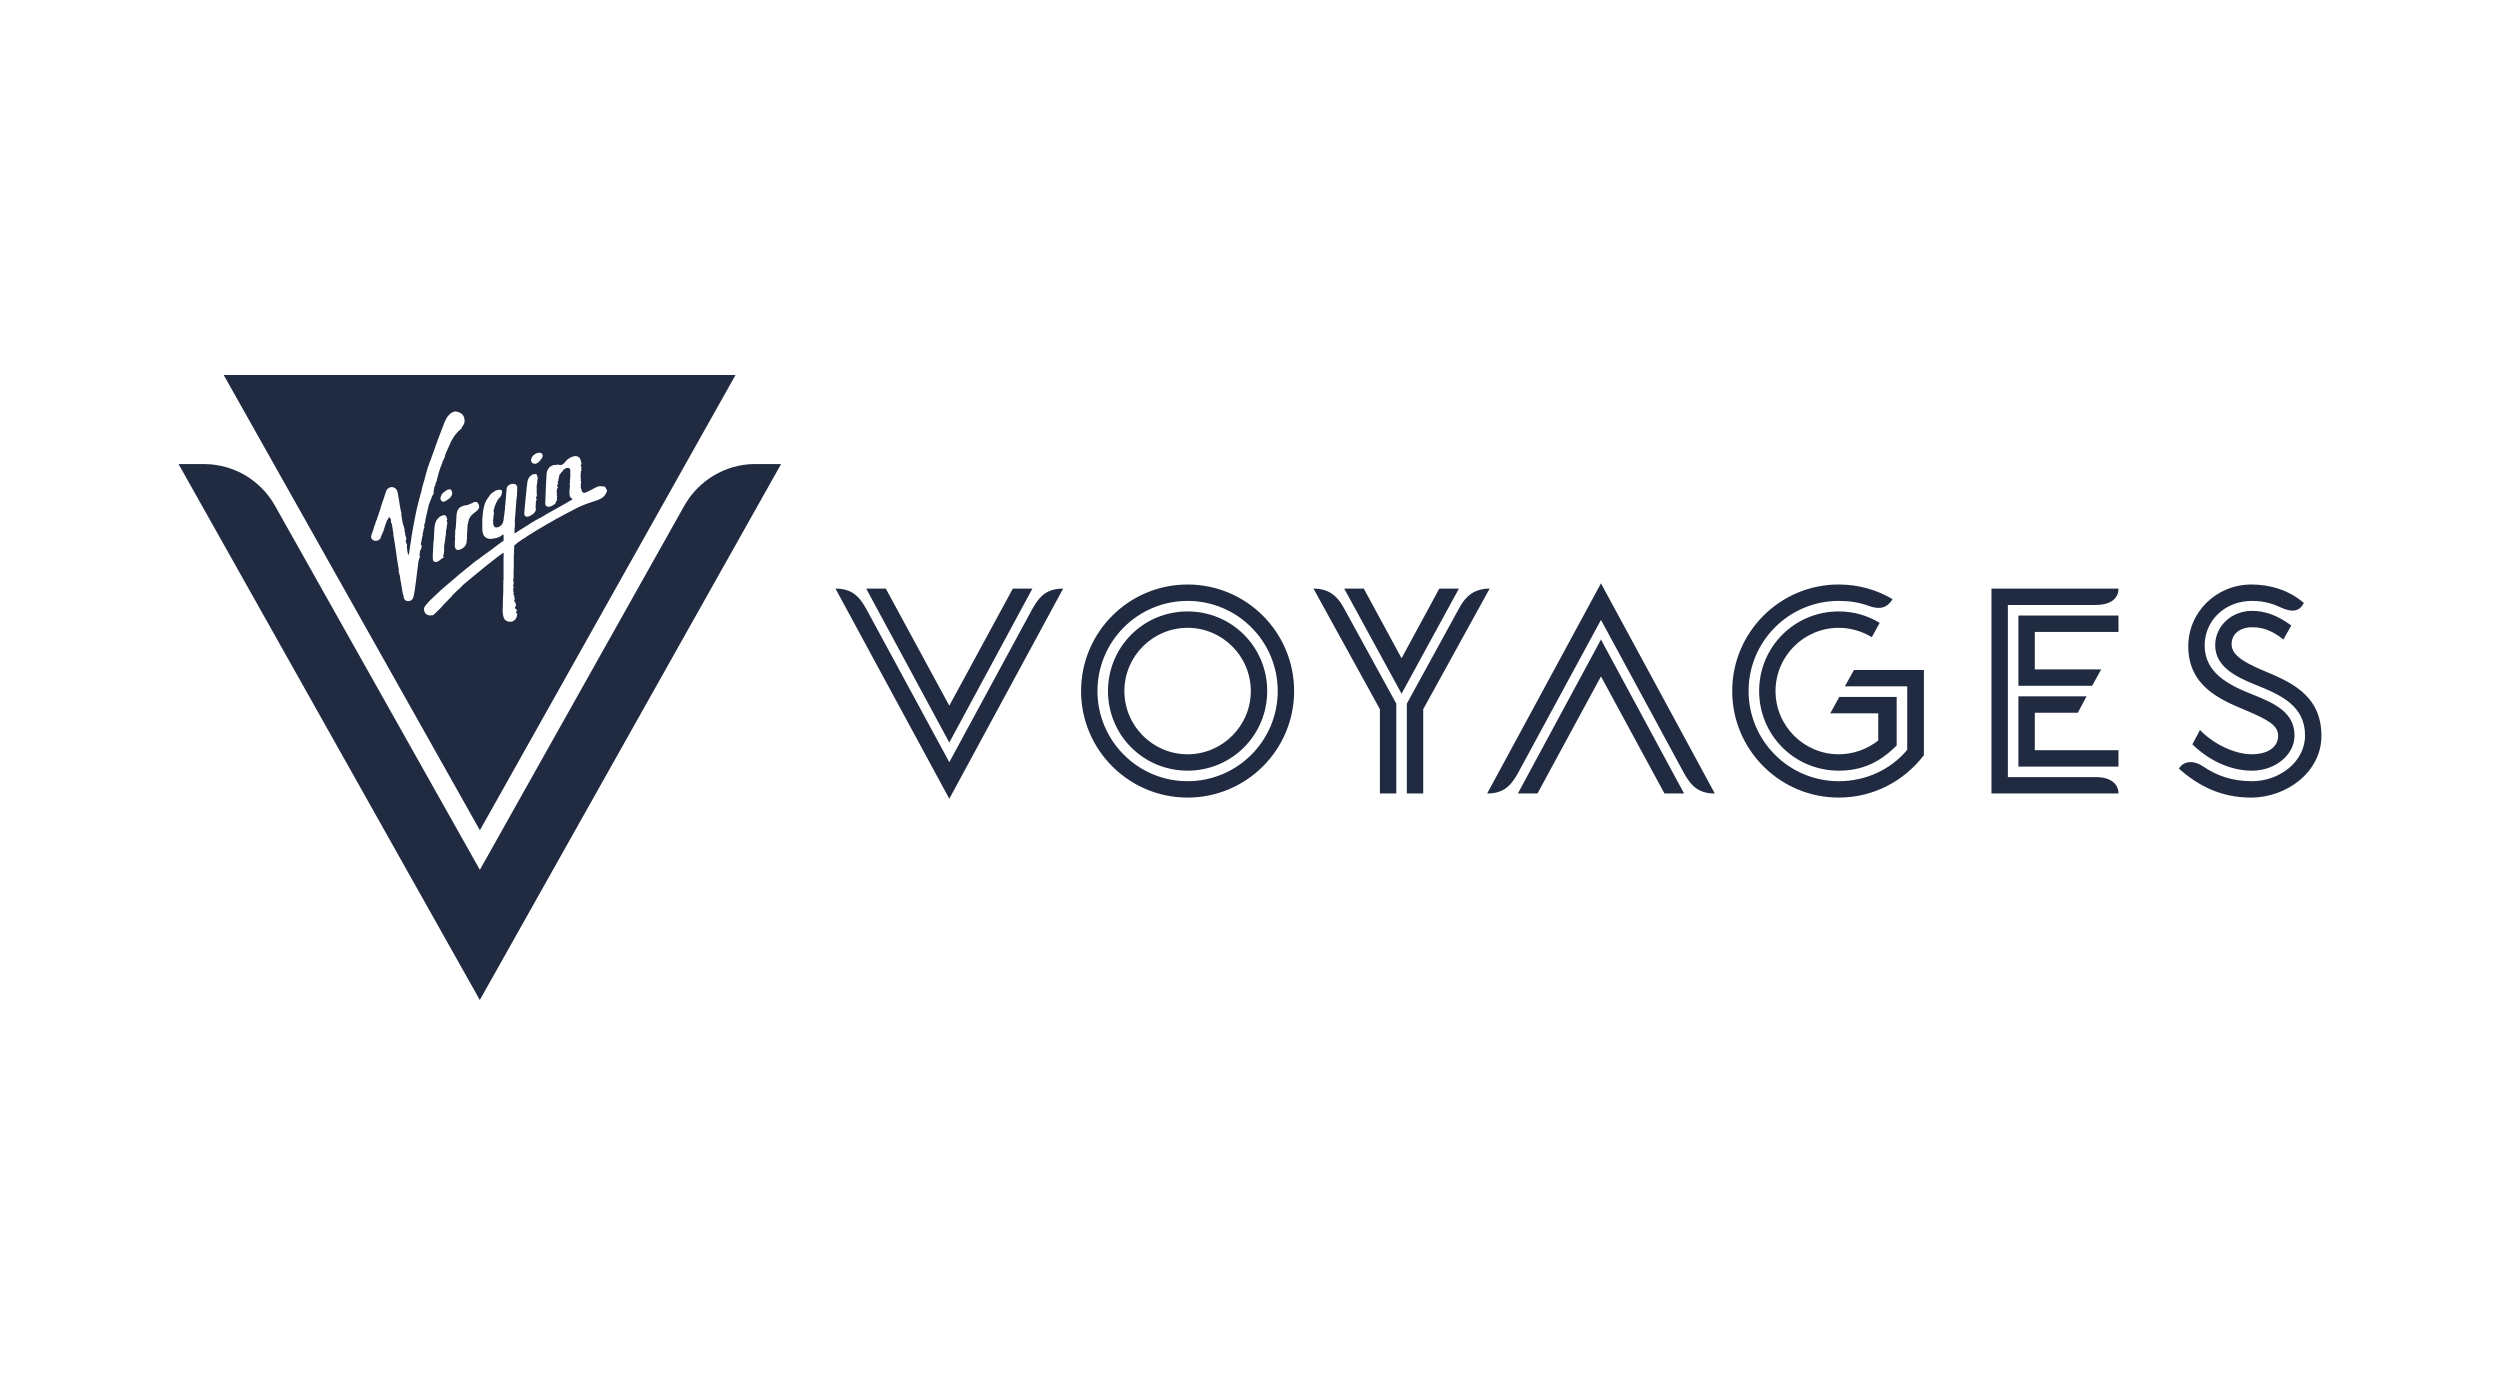
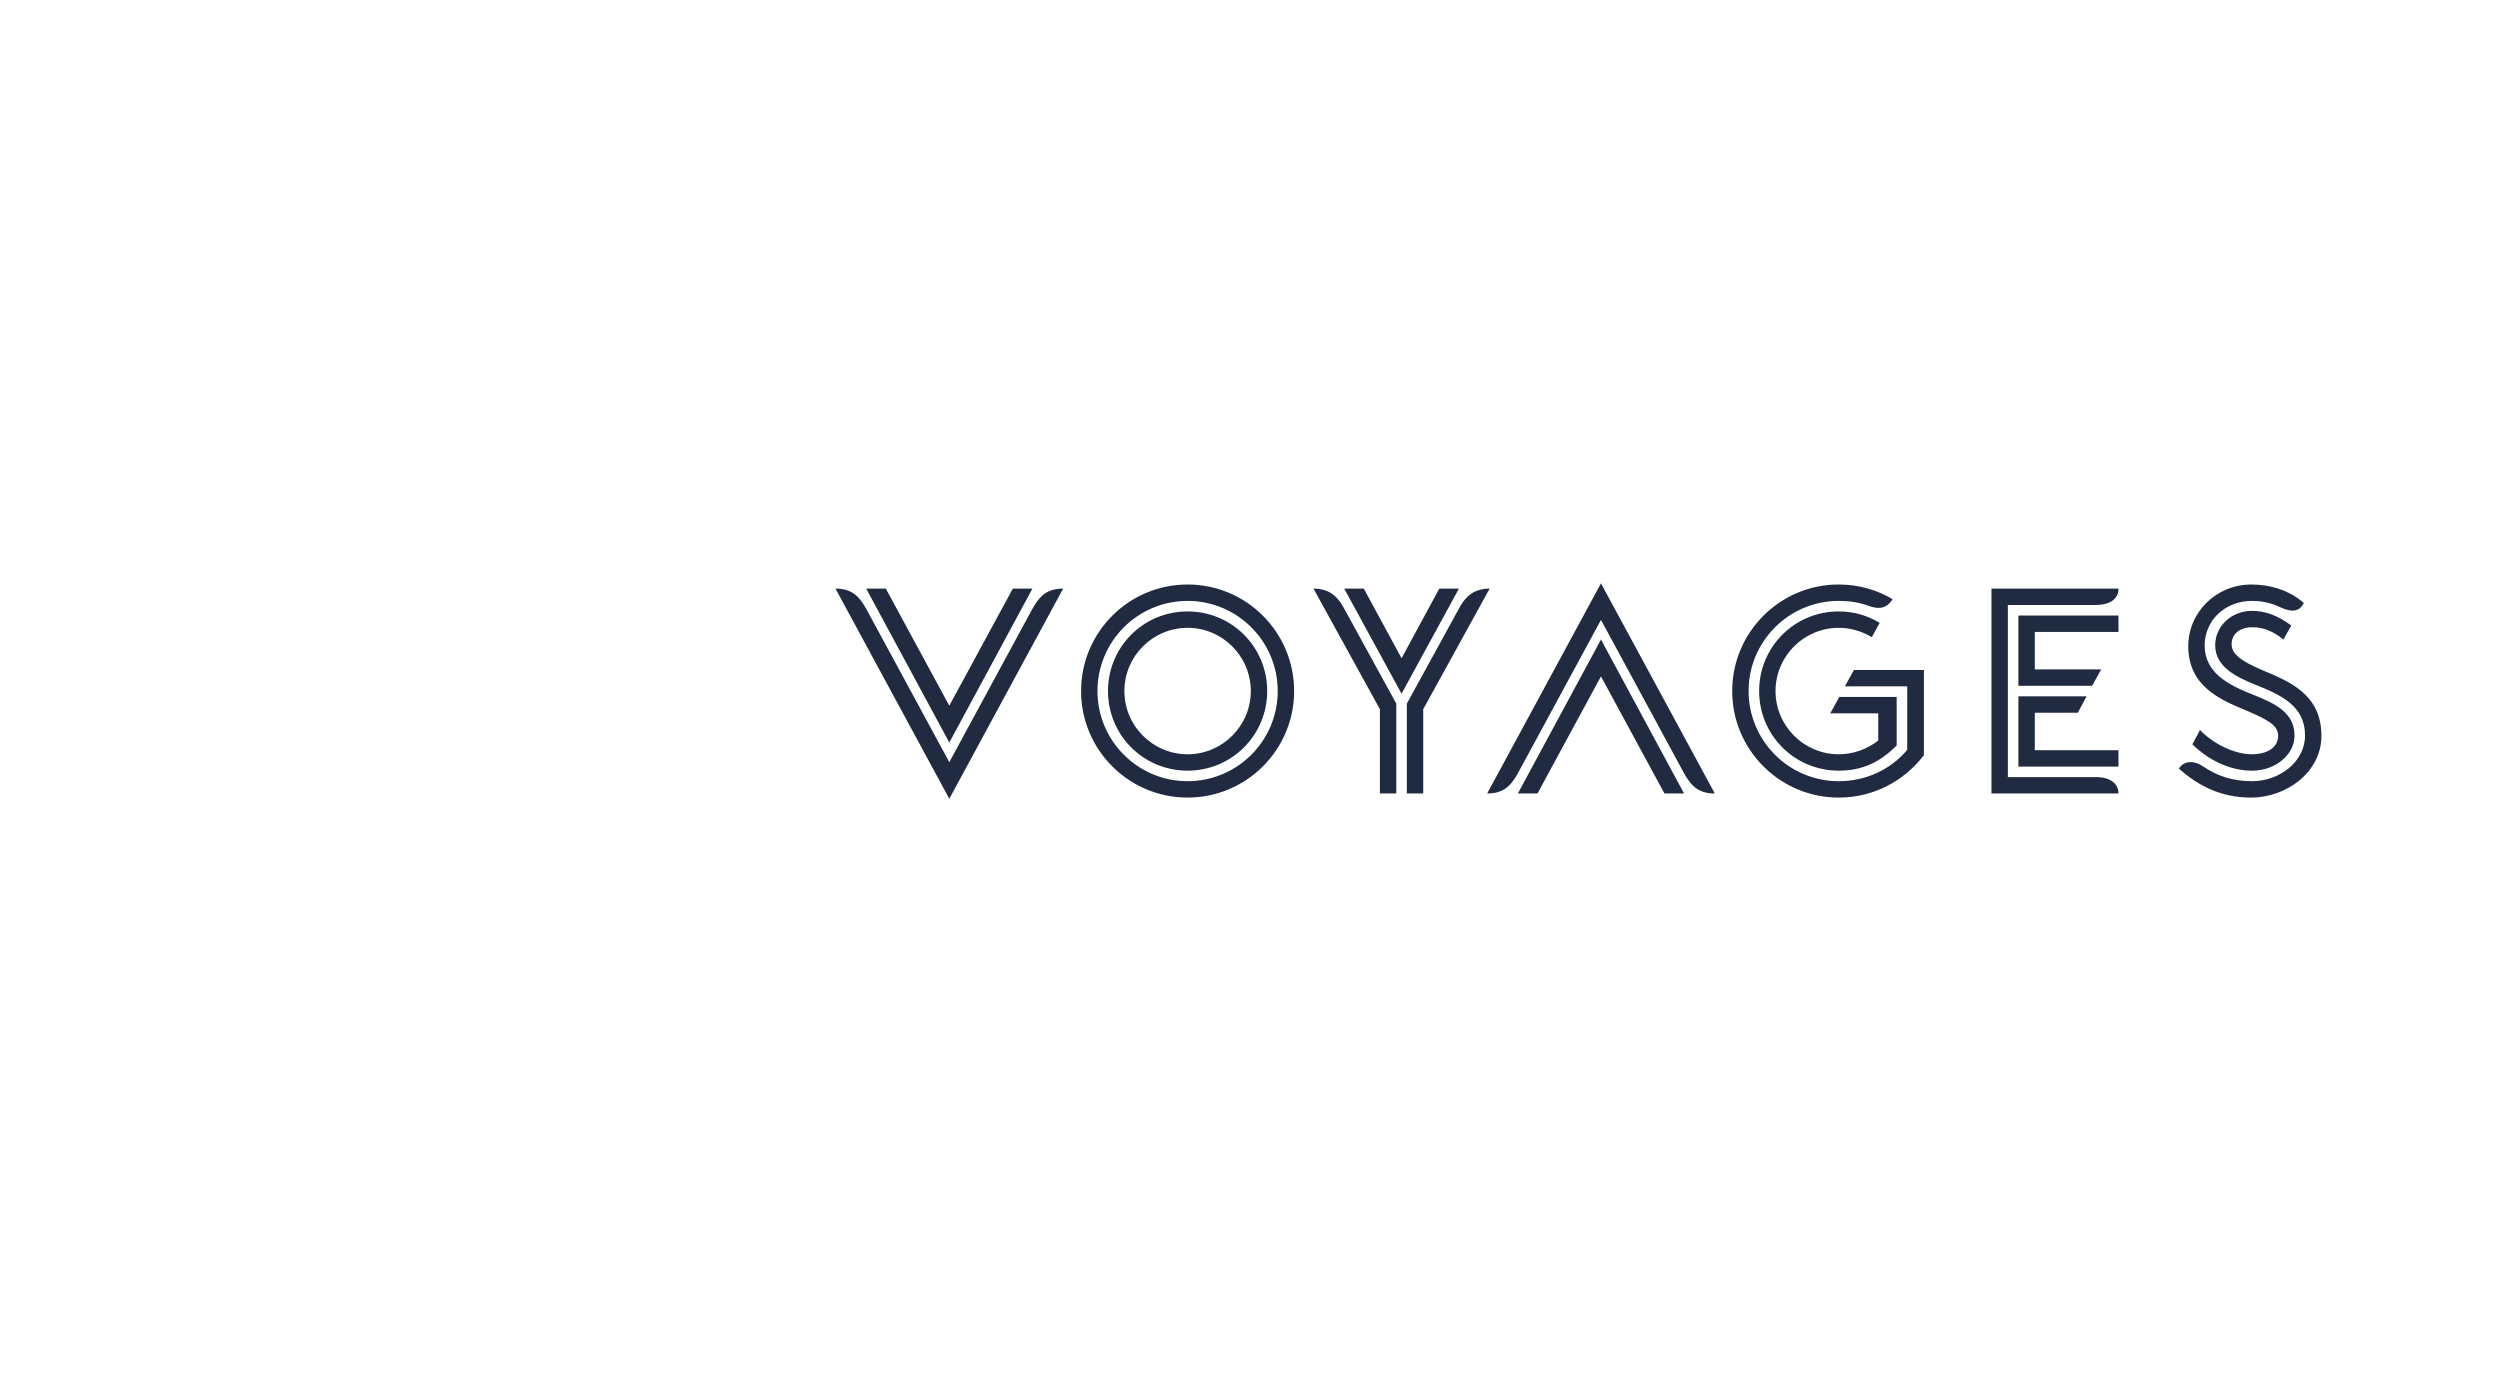
<svg xmlns="http://www.w3.org/2000/svg" width="400" height="220" viewBox="0 0 400 220" fill="none">
  <path fill-rule="evenodd" clip-rule="evenodd" d="M138.592 94.177H141.73L151.889 112.91L162.051 94.177H165.186L151.889 118.81L138.592 94.177ZM133.675 94.177C136.203 94.177 137.423 95.3 138.592 97.408L151.889 121.949L165.186 97.408C166.358 95.3 167.575 94.177 170.103 94.177L151.889 127.803L133.675 94.177ZM200.129 110.567C200.129 104.992 195.587 100.451 190.014 100.451C184.443 100.451 179.901 104.992 179.901 110.567C179.901 116.141 184.443 120.685 190.014 120.685C195.587 120.685 200.129 116.141 200.129 110.567ZM177.278 110.567C177.278 103.495 182.944 97.828 190.014 97.828C197.084 97.828 202.752 103.495 202.752 110.567C202.752 117.638 197.084 123.305 190.014 123.305C182.944 123.305 177.278 117.638 177.278 110.567ZM204.436 110.567C204.436 102.608 197.973 96.144 190.014 96.144C182.054 96.144 175.594 102.608 175.594 110.567C175.594 118.528 182.054 124.992 190.014 124.992C197.973 124.992 204.436 118.528 204.436 110.567ZM172.971 110.567C172.971 101.154 180.606 93.52 190.014 93.52C199.424 93.52 207.059 101.154 207.059 110.567C207.059 119.979 199.424 127.613 190.014 127.613C180.606 127.613 172.971 119.979 172.971 110.567ZM238.344 94.177L227.715 113.472V126.959H225.093V112.582L233.565 97.126C234.552 95.346 235.908 94.177 238.344 94.177ZM210.155 94.177C212.591 94.177 213.949 95.346 214.931 97.126L223.406 112.582V126.959H220.784V113.472L210.155 94.177ZM256.155 102.326L269.454 126.959H266.314L256.155 108.226L245.996 126.959H242.858L256.155 102.326ZM256.155 93.333L274.371 126.959C271.841 126.959 270.623 125.836 269.454 123.728L256.155 99.187L242.858 123.728C241.686 125.836 240.471 126.959 237.944 126.959L256.155 93.333ZM218.21 94.177L224.249 105.323L230.289 94.177H233.427L224.249 110.99L215.072 94.177H218.21ZM284.084 110.567C284.084 116.141 288.624 120.685 294.197 120.685C296.584 120.685 298.786 119.841 300.519 118.482V114.128H292.839L294.292 111.505H303.467V119.279C300.799 121.946 297.989 123.305 294.197 123.305C287.127 123.305 281.462 117.638 281.462 110.567C281.462 103.495 287.127 97.828 294.197 97.828C296.633 97.828 298.786 98.485 300.752 99.656L299.489 101.949C297.943 101.015 296.118 100.451 294.197 100.451C288.624 100.451 284.084 104.992 284.084 110.567ZM307.823 107.195V120.823C304.687 124.944 299.768 127.613 294.197 127.613C284.787 127.613 277.153 119.979 277.153 110.567C277.153 101.154 284.787 93.52 294.197 93.52C297.335 93.52 300.286 94.362 302.813 95.864C302.016 97.174 300.893 97.641 298.973 96.939C297.474 96.377 295.93 96.144 294.197 96.144C286.238 96.144 279.775 102.608 279.775 110.567C279.775 118.528 286.238 124.992 294.197 124.992C298.504 124.992 302.485 123.164 305.154 119.979V109.818H295.179L296.633 107.195H307.823ZM325.567 120.028H338.956V122.651H322.945V111.41H333.855L332.45 114.033H325.567V120.028ZM322.945 98.485H338.956V101.105H325.567V107.1H336.195L334.742 109.726H322.945V98.485ZM318.635 94.177H338.956C338.956 95.954 337.413 96.797 335.352 96.797H321.258V124.336H335.352C337.928 124.336 338.956 125.603 338.956 126.959H318.635V94.177ZM350.123 103.403C350.123 97.923 354.619 93.52 360.239 93.52C363.189 93.52 366.23 94.41 368.619 96.472C367.916 97.828 366.794 98.061 364.874 97.172C363.797 96.656 362.343 96.144 360.331 96.144C355.886 96.144 352.746 99.374 352.746 103.262C352.746 107.664 356.54 109.585 360.426 111.128C364.125 112.582 367.122 114.079 367.122 117.685C367.122 120.823 363.984 123.308 360.331 123.308C356.586 123.308 353.169 121.433 350.779 119.092L352 116.795C353.825 118.764 357.288 120.682 360.285 120.682C362.812 120.682 364.499 119.559 364.499 117.733C364.499 116.049 362.907 115.156 359.113 113.564C355.227 111.926 350.123 109.772 350.123 103.403ZM371.428 117.733C371.428 123.492 365.904 127.615 360.146 127.615C355.322 127.615 351.669 125.692 348.626 122.979C349.375 121.713 351.013 121.621 352.464 122.605C354.668 124.103 357.101 124.992 360.331 124.992C364.733 124.992 368.806 121.854 368.806 117.685C368.806 112.956 365.012 111.223 360.941 109.585C357.524 108.226 354.432 106.587 354.432 103.215C354.432 100.264 356.96 97.736 360.331 97.736C362.438 97.736 364.451 98.485 366.606 100.077L365.34 102.326C363.469 100.779 361.831 100.359 360.331 100.359C358.46 100.359 357.055 101.387 357.055 103.074C357.055 104.574 358.46 105.744 362.018 107.244C366.23 109.021 371.428 111.036 371.428 117.733Z" fill="#202B41" />
-   <path fill-rule="evenodd" clip-rule="evenodd" d="M117.684 60H35.793L76.783 132.841L117.684 60ZM86.045 72.467C86.196 72.433 86.34 72.426 86.489 72.477C86.518 72.488 86.553 72.493 86.588 72.497C86.608 72.499 86.628 72.501 86.647 72.505C86.763 72.621 86.806 72.769 86.837 72.928V72.967C86.808 73.023 86.787 73.082 86.766 73.142C86.728 73.251 86.689 73.361 86.601 73.449C86.519 73.536 86.437 73.628 86.376 73.731C86.302 73.853 86.196 73.925 86.086 74C86.058 74.019 86.029 74.039 86.001 74.059L85.945 74.092C85.743 74.246 85.527 74.213 85.312 74.151C85.245 74.133 85.181 74.105 85.132 74.059C85.079 74.013 85.048 73.949 85.022 73.89C84.953 73.738 84.945 73.59 84.996 73.428C85.058 73.226 85.15 73.041 85.309 72.892C85.519 72.685 85.755 72.528 86.045 72.467ZM71.12 80.249C71 80.31 70.884 80.272 70.784 80.238C70.564 80.159 70.479 79.969 70.466 79.682C70.47 79.669 70.473 79.655 70.477 79.639C70.494 79.567 70.518 79.467 70.564 79.377C70.582 79.339 70.596 79.298 70.609 79.258C70.638 79.173 70.667 79.087 70.738 79.023C70.77 78.995 70.798 78.963 70.826 78.93C70.862 78.889 70.898 78.848 70.941 78.815C71.102 78.679 71.269 78.549 71.441 78.436C71.579 78.344 71.741 78.295 71.918 78.292C71.966 78.292 72.017 78.297 72.069 78.31C72.143 78.333 72.197 78.372 72.22 78.459C72.23 78.502 72.25 78.546 72.271 78.589C72.283 78.614 72.295 78.639 72.305 78.664C72.394 78.89 72.361 79.097 72.246 79.308C72.212 79.368 72.17 79.421 72.129 79.475C72.09 79.526 72.05 79.577 72.017 79.633C71.994 79.673 71.954 79.701 71.913 79.73C71.896 79.742 71.879 79.754 71.864 79.767C71.633 79.954 71.392 80.128 71.12 80.249ZM85.78 79.649C85.775 79.714 85.769 79.794 85.853 79.836C85.901 79.859 85.912 79.908 85.866 79.964C85.845 79.954 85.825 79.944 85.781 79.918C85.794 79.946 85.806 79.972 85.817 79.997C85.838 80.042 85.857 80.084 85.878 80.133C85.843 80.121 85.807 80.108 85.763 80.1C85.755 80.177 85.749 80.256 85.743 80.332C85.74 80.378 85.736 80.423 85.732 80.467C85.719 80.7 85.709 80.926 85.701 81.154C85.699 81.195 85.696 81.238 85.709 81.277C85.761 81.386 85.738 81.493 85.716 81.601C85.705 81.653 85.694 81.706 85.691 81.759C85.638 81.813 85.599 81.876 85.559 81.94C85.513 82.015 85.467 82.09 85.396 82.154C85.14 82.382 84.85 82.538 84.535 82.654C84.397 82.703 84.251 82.687 84.117 82.618C83.958 82.538 83.897 82.382 83.886 82.228C83.88 82.116 83.891 82.004 83.903 81.892C83.91 81.822 83.917 81.753 83.92 81.682C83.926 81.621 83.93 81.562 83.933 81.502C83.935 81.465 83.937 81.427 83.94 81.387C83.963 81.158 83.985 80.927 84.006 80.695C84.037 80.375 84.067 80.054 84.099 79.736C84.113 79.585 84.13 79.435 84.147 79.286C84.159 79.182 84.171 79.078 84.181 78.974C84.201 78.785 84.218 78.598 84.234 78.412C84.246 78.279 84.258 78.147 84.271 78.015C84.281 77.928 84.293 77.843 84.305 77.758C84.312 77.71 84.318 77.662 84.325 77.613C84.334 77.545 84.341 77.477 84.348 77.409C84.361 77.283 84.374 77.157 84.399 77.033C84.476 76.69 84.615 76.374 84.894 76.133C85.035 76.01 85.181 75.897 85.363 75.872C85.478 75.856 85.599 75.844 85.709 75.856C85.86 75.872 85.932 75.951 85.927 76.097C85.927 76.175 85.96 76.233 85.992 76.291C85.997 76.3 86.002 76.309 86.007 76.318C86.061 76.412 86.047 76.496 86.032 76.585C86.029 76.601 86.027 76.617 86.025 76.633C86.019 76.669 86.01 76.705 86.001 76.741C85.981 76.819 85.962 76.898 85.976 76.985C85.989 77.069 85.973 77.169 85.945 77.251C85.917 77.31 85.917 77.354 85.935 77.413C85.941 77.449 85.925 77.489 85.91 77.528C85.901 77.549 85.893 77.57 85.889 77.59C85.876 77.633 85.866 77.674 85.86 77.721C85.86 77.826 85.866 77.933 85.871 78.036C85.871 78.065 85.875 78.093 85.879 78.122C85.888 78.189 85.896 78.255 85.866 78.326C85.853 78.365 85.859 78.41 85.866 78.455C85.87 78.481 85.873 78.506 85.873 78.531C85.874 78.566 85.873 78.6 85.871 78.635C85.869 78.694 85.866 78.753 85.876 78.813C85.883 78.851 85.883 78.879 85.873 78.913C85.86 78.941 85.853 78.985 85.871 79.008C85.906 79.068 85.899 79.13 85.893 79.193C85.887 79.245 85.882 79.297 85.899 79.349L85.86 79.4C85.802 79.474 85.789 79.556 85.781 79.641L85.78 79.649ZM71.359 82.559C71.459 82.669 71.502 82.808 71.492 82.951C71.485 83.01 71.514 83.046 71.546 83.085C71.562 83.106 71.579 83.128 71.592 83.154C71.474 83.203 71.454 83.228 71.482 83.344C71.493 83.405 71.52 83.466 71.549 83.531C71.559 83.553 71.569 83.576 71.579 83.6C71.578 83.602 71.577 83.605 71.576 83.607C71.553 83.654 71.527 83.709 71.564 83.782C71.574 83.818 71.556 83.874 71.538 83.913C71.497 83.995 71.479 84.067 71.487 84.156C71.491 84.216 71.482 84.278 71.473 84.34C71.469 84.362 71.466 84.383 71.464 84.405C71.459 84.438 71.455 84.472 71.451 84.506C71.442 84.596 71.432 84.688 71.397 84.769C71.352 84.887 71.355 84.997 71.358 85.117C71.358 85.132 71.358 85.148 71.359 85.164C71.364 85.318 71.356 85.472 71.338 85.626C71.329 85.688 71.309 85.75 71.289 85.812C71.275 85.854 71.261 85.896 71.251 85.938C71.241 86.008 71.241 86.079 71.241 86.149C71.236 86.176 71.236 86.205 71.235 86.235C71.234 86.276 71.233 86.318 71.223 86.356C71.188 86.48 71.173 86.607 71.158 86.732C71.154 86.765 71.15 86.798 71.146 86.831C71.124 87.011 71.095 87.189 71.066 87.37L71.061 87.397C71.061 87.407 71.06 87.417 71.059 87.426C71.057 87.441 71.056 87.455 71.059 87.469C71.068 87.561 71.063 87.653 71.057 87.744C71.05 87.874 71.042 88.002 71.077 88.128C71.08 88.145 71.074 88.165 71.069 88.184C71.066 88.194 71.063 88.203 71.061 88.213C71.053 88.259 71.045 88.306 71.037 88.352C71.013 88.493 70.988 88.632 70.961 88.772C70.953 88.814 70.941 88.854 70.929 88.895C70.923 88.916 70.916 88.939 70.91 88.962C70.909 88.97 70.907 88.979 70.906 88.988C70.902 89.017 70.898 89.048 70.892 89.085H70.997C71.02 89.218 70.997 89.254 70.864 89.246C70.861 89.253 70.859 89.261 70.856 89.268C70.84 89.316 70.824 89.363 70.749 89.341L70.692 89.372C70.508 89.561 70.292 89.703 70.061 89.831C69.949 89.892 69.838 89.931 69.708 89.915C69.369 89.877 69.287 89.772 69.257 89.456C69.233 89.235 69.242 89.012 69.251 88.788C69.254 88.717 69.257 88.646 69.259 88.574C69.264 88.448 69.272 88.321 69.28 88.194C69.292 87.986 69.305 87.778 69.305 87.569C69.305 87.472 69.315 87.377 69.325 87.283C69.33 87.231 69.335 87.18 69.339 87.128C69.35 87.045 69.351 86.961 69.352 86.877C69.353 86.827 69.354 86.776 69.356 86.726C69.356 86.7 69.363 86.676 69.37 86.652C69.373 86.639 69.377 86.626 69.38 86.613C69.382 86.592 69.387 86.573 69.391 86.554C69.396 86.533 69.401 86.513 69.403 86.492C69.421 86.19 69.439 85.877 69.454 85.569C69.46 85.468 69.461 85.364 69.463 85.262C69.463 85.228 69.464 85.193 69.464 85.159C69.464 85.112 69.467 85.066 69.47 85.02C69.472 84.992 69.474 84.964 69.475 84.936C69.492 84.756 69.508 84.579 69.521 84.4C69.562 83.923 69.667 83.462 69.964 83.069C70.2 82.756 70.515 82.546 70.9 82.446C71.066 82.403 71.241 82.405 71.359 82.559ZM74.963 83.344C74.958 83.413 74.945 83.482 74.914 83.549C74.895 83.6 74.895 83.658 74.895 83.724C74.895 83.753 74.895 83.783 74.894 83.815C74.82 83.839 74.812 83.913 74.805 83.978C74.804 83.99 74.803 84.002 74.801 84.013C74.796 84.099 74.796 84.185 74.796 84.272C74.796 84.358 74.796 84.445 74.791 84.531C74.791 84.582 74.784 84.635 74.776 84.689C74.771 84.727 74.766 84.765 74.763 84.805C74.757 84.956 74.748 85.108 74.74 85.26C74.732 85.415 74.723 85.57 74.717 85.726C74.713 85.819 74.719 85.912 74.724 86.006C74.726 86.046 74.728 86.086 74.73 86.126L74.727 86.182C74.678 86.278 74.678 86.384 74.678 86.49C74.678 86.539 74.678 86.588 74.673 86.636C74.645 86.969 74.535 87.261 74.294 87.497C74.017 87.769 73.679 87.933 73.338 88C73.161 88.033 72.979 87.931 72.879 87.749C72.812 87.631 72.766 87.502 72.766 87.362C72.766 87.308 72.768 87.254 72.771 87.2C72.775 87.091 72.78 86.982 72.766 86.874C72.746 86.773 72.763 86.677 72.781 86.581C72.793 86.515 72.805 86.448 72.805 86.379C72.805 86.299 72.811 86.219 72.818 86.139C72.819 86.12 72.821 86.1 72.822 86.079C72.828 86.049 72.828 86.018 72.82 85.997C72.756 85.828 72.794 85.667 72.835 85.508L72.843 85.454C72.804 85.357 72.815 85.26 72.827 85.163C72.834 85.102 72.841 85.04 72.835 84.979C72.828 84.849 72.861 84.731 72.899 84.608C72.92 84.546 72.921 84.478 72.923 84.413C72.923 84.389 72.924 84.366 72.925 84.344C72.933 84.221 72.944 84.097 72.954 83.974C72.96 83.907 72.966 83.839 72.971 83.772C72.975 83.688 72.98 83.604 72.984 83.521C72.989 83.442 72.993 83.363 72.997 83.285C73.004 83.164 73.01 83.044 73.015 82.925C73.025 82.723 73.034 82.523 73.053 82.323C73.079 82.064 73.135 81.802 73.261 81.574C73.384 81.341 73.579 81.182 73.804 81.059C74.04 80.936 74.299 80.872 74.566 80.844C74.753 80.831 74.93 80.774 75.096 80.679C75.145 80.654 75.199 80.636 75.255 80.617C75.296 80.603 75.337 80.589 75.378 80.572C75.455 80.541 75.54 80.502 75.619 80.456C75.747 80.377 75.886 80.323 76.037 80.31C76.224 80.287 76.386 80.333 76.481 80.523C76.498 80.558 76.519 80.592 76.54 80.627C76.582 80.696 76.625 80.766 76.637 80.844C76.678 81.038 76.686 81.238 76.57 81.428C76.452 81.613 76.293 81.741 76.117 81.872C75.906 82.028 75.691 82.19 75.506 82.377C75.329 82.556 75.171 82.756 75.071 82.985C75.025 83.103 74.983 83.226 74.963 83.344ZM72.684 65.867L72.712 65.849H73.053C73.171 65.882 73.294 65.918 73.412 65.956C73.85 66.105 74.14 66.392 74.268 66.838C74.335 67.082 74.358 67.323 74.317 67.572C74.286 67.741 74.212 67.892 74.125 68.031C74.092 68.081 74.057 68.129 74.022 68.176C73.986 68.226 73.95 68.275 73.917 68.326C73.906 68.338 73.905 68.356 73.905 68.374C73.904 68.389 73.904 68.405 73.897 68.418C73.888 68.437 73.88 68.459 73.872 68.481C73.849 68.543 73.825 68.607 73.784 68.626C73.746 68.645 73.713 68.667 73.68 68.69C73.665 68.701 73.649 68.712 73.632 68.723L73.594 68.746C73.588 68.759 73.584 68.773 73.579 68.788C73.571 68.811 73.563 68.835 73.55 68.851C73.543 68.863 73.525 68.866 73.507 68.869C73.49 68.873 73.472 68.876 73.461 68.887C73.389 68.944 73.315 69.008 73.256 69.079C73.215 69.127 73.174 69.175 73.132 69.223C72.984 69.394 72.837 69.565 72.712 69.751C72.691 69.783 72.669 69.814 72.648 69.846C72.545 69.995 72.442 70.145 72.364 70.313C72.341 70.363 72.31 70.408 72.278 70.454C72.243 70.503 72.208 70.554 72.184 70.613C72.085 70.835 71.985 71.056 71.885 71.277C71.801 71.463 71.716 71.649 71.633 71.836C71.558 72.005 71.486 72.176 71.413 72.346C71.362 72.467 71.311 72.588 71.259 72.708C71.223 72.79 71.195 72.874 71.207 72.964C71.21 73.015 71.195 73.064 71.171 73.113C71.145 73.18 71.114 73.246 71.082 73.312C71.068 73.341 71.054 73.371 71.041 73.4C71.029 73.419 71.019 73.44 71.009 73.462C70.999 73.483 70.988 73.504 70.977 73.523C70.836 73.741 70.764 73.987 70.702 74.233C70.688 74.286 70.663 74.337 70.639 74.388C70.625 74.416 70.612 74.444 70.6 74.472C70.589 74.498 70.578 74.525 70.567 74.551C70.536 74.628 70.504 74.706 70.479 74.782C70.446 74.865 70.421 74.949 70.395 75.034C70.379 75.086 70.364 75.138 70.346 75.19C70.322 75.264 70.295 75.338 70.269 75.411C70.245 75.477 70.222 75.542 70.2 75.608C70.19 75.649 70.18 75.69 70.17 75.731C70.15 75.813 70.13 75.895 70.108 75.977C70.103 76.002 70.096 76.026 70.089 76.05C70.085 76.064 70.081 76.079 70.077 76.095C70.073 76.112 70.071 76.129 70.069 76.147C70.067 76.164 70.065 76.181 70.061 76.2C70.061 76.208 70.061 76.216 70.062 76.223C70.063 76.238 70.064 76.252 70.054 76.264C70.018 76.364 69.977 76.464 69.933 76.556C69.9 76.618 69.892 76.672 69.926 76.728C69.944 76.754 69.949 76.795 69.939 76.818C69.904 76.887 69.863 76.955 69.823 77.02C69.819 77.027 69.815 77.034 69.81 77.041C69.805 77.056 69.796 77.072 69.788 77.088C69.781 77.101 69.774 77.114 69.769 77.126C69.764 77.146 69.759 77.167 69.754 77.188C69.723 77.317 69.692 77.446 69.659 77.572C69.655 77.613 69.637 77.648 69.618 77.685C69.614 77.692 69.611 77.698 69.608 77.705C69.595 77.734 69.58 77.763 69.564 77.791C69.538 77.839 69.512 77.888 69.498 77.941C69.481 77.992 69.475 78.046 69.469 78.1C69.466 78.133 69.462 78.166 69.457 78.197C69.445 78.27 69.431 78.343 69.418 78.415C69.405 78.488 69.391 78.56 69.38 78.633C69.376 78.673 69.377 78.714 69.377 78.755C69.378 78.811 69.378 78.868 69.369 78.923C69.367 78.932 69.365 78.942 69.364 78.951C69.335 79.085 69.307 79.221 69.177 79.305C69.139 79.326 69.118 79.372 69.11 79.408C69.069 79.528 69.039 79.65 69.009 79.77L69.005 79.787L68.993 79.838C68.91 79.926 68.876 80.039 68.843 80.152C68.823 80.217 68.804 80.282 68.775 80.344C68.661 80.557 68.607 80.788 68.553 81.022C68.54 81.078 68.527 81.134 68.513 81.19C68.461 81.397 68.415 81.606 68.369 81.815C68.339 81.956 68.308 82.097 68.275 82.238C68.25 82.345 68.225 82.452 68.2 82.559C68.159 82.732 68.118 82.905 68.08 83.079C68.073 83.108 68.075 83.138 68.078 83.169C68.079 83.184 68.08 83.2 68.08 83.215C68.078 83.226 68.077 83.236 68.077 83.247C68.076 83.263 68.076 83.279 68.07 83.295C68.041 83.333 68.029 83.364 68.057 83.41L68.049 83.477C68.019 83.503 68.023 83.528 68.028 83.561C68.029 83.568 68.03 83.575 68.031 83.582C68.041 83.628 68.013 83.705 67.975 83.723C67.928 83.75 67.921 83.787 67.914 83.829L67.913 83.833C67.909 83.85 67.904 83.867 67.899 83.883C67.889 83.912 67.88 83.94 67.88 83.969C67.865 84.018 67.854 84.079 67.875 84.118C67.929 84.244 67.908 84.369 67.88 84.49C67.871 84.524 67.852 84.556 67.832 84.588C67.818 84.611 67.803 84.634 67.793 84.659C67.789 84.667 67.785 84.675 67.781 84.683C67.76 84.726 67.736 84.773 67.747 84.81C67.772 84.927 67.736 85.028 67.7 85.127C67.689 85.156 67.679 85.186 67.67 85.215C67.647 85.269 67.631 85.326 67.631 85.387C67.636 85.52 67.629 85.654 67.618 85.785C67.616 85.818 67.59 85.851 67.567 85.877C67.521 85.921 67.506 85.967 67.524 86.028C67.536 86.09 67.529 86.149 67.503 86.213C67.475 86.285 67.466 86.365 67.457 86.446C67.456 86.455 67.455 86.463 67.454 86.472C67.442 86.537 67.427 86.602 67.412 86.668C67.378 86.814 67.344 86.962 67.344 87.113C67.344 87.162 67.344 87.205 67.408 87.215C67.429 87.218 67.454 87.246 67.454 87.259C67.455 87.289 67.457 87.319 67.458 87.349C67.465 87.47 67.472 87.591 67.398 87.703C67.392 87.716 67.391 87.732 67.391 87.749C67.39 87.761 67.39 87.772 67.388 87.785C67.375 87.849 67.36 87.903 67.311 87.956C67.239 88.038 67.193 88.136 67.188 88.254C67.188 88.358 67.173 88.46 67.159 88.562C67.151 88.621 67.142 88.681 67.136 88.741C67.124 88.81 67.119 88.879 67.119 88.951L67.152 89.015C67.262 89.146 67.254 89.2 67.083 89.261C67.091 89.371 67.056 89.472 67.021 89.574C67.012 89.599 67.004 89.624 66.996 89.649C66.953 89.782 66.937 89.93 66.921 90.076C66.919 90.09 66.918 90.104 66.916 90.118C66.88 90.392 66.844 90.672 66.811 90.949C66.793 91.1 66.774 91.251 66.756 91.402C66.703 91.839 66.65 92.276 66.593 92.71C66.547 93.067 66.498 93.423 66.45 93.777C66.445 93.814 66.44 93.85 66.435 93.887C66.399 94.152 66.364 94.415 66.316 94.674C66.306 94.734 66.297 94.794 66.287 94.854C66.249 95.103 66.21 95.352 66.129 95.587C66.029 95.877 65.85 96.072 65.55 96.149C65.316 96.205 65.083 96.221 64.878 96.049C64.747 95.936 64.65 95.805 64.617 95.633C64.59 95.516 64.562 95.398 64.534 95.28C64.483 95.063 64.431 94.845 64.383 94.626C64.357 94.482 64.335 94.339 64.312 94.195C64.291 94.06 64.27 93.923 64.245 93.785C64.224 93.66 64.203 93.536 64.183 93.412C64.16 93.267 64.136 93.124 64.112 92.982C64.108 92.963 64.1 92.948 64.092 92.933C64.085 92.919 64.078 92.906 64.076 92.892C64.073 92.882 64.067 92.871 64.062 92.86C64.053 92.841 64.045 92.824 64.05 92.813C64.088 92.745 64.069 92.677 64.051 92.614L64.05 92.61C64.016 92.481 63.999 92.349 63.982 92.217C63.97 92.129 63.959 92.041 63.942 91.954C63.932 91.877 63.894 91.841 63.801 91.859C63.95 91.692 63.904 91.626 63.776 91.518V91.492C63.835 91.306 63.804 91.123 63.772 90.935L63.768 90.915C63.738 90.739 63.709 90.565 63.681 90.39C63.654 90.227 63.627 90.063 63.599 89.897C63.565 89.667 63.531 89.438 63.496 89.21C63.479 89.095 63.462 88.981 63.445 88.867C63.407 88.619 63.374 88.373 63.341 88.128C63.325 88.005 63.308 87.882 63.291 87.759C63.227 87.338 63.16 86.918 63.094 86.502C63.081 86.39 63.063 86.279 63.045 86.169C63.043 86.152 63.042 86.135 63.041 86.117C63.034 86.035 63.028 85.949 62.971 85.877C62.948 85.851 62.948 85.797 62.95 85.754C62.968 85.567 62.941 85.388 62.913 85.207C62.909 85.182 62.905 85.156 62.902 85.131C62.86 84.888 62.822 84.638 62.784 84.392C62.776 84.335 62.767 84.277 62.758 84.221C62.752 84.17 62.742 84.122 62.733 84.073C62.719 84.001 62.705 83.93 62.702 83.851C62.699 83.802 62.653 83.746 62.614 83.7C62.574 83.649 62.558 83.605 62.558 83.541C62.557 83.513 62.553 83.486 62.55 83.458C62.542 83.388 62.535 83.318 62.553 83.246C62.563 83.201 62.56 83.155 62.556 83.107C62.555 83.082 62.553 83.055 62.553 83.028C62.527 83.038 62.491 83.051 62.448 83.067C62.446 83.06 62.444 83.054 62.442 83.048C62.435 83.025 62.428 83.004 62.438 82.99C62.476 82.923 62.44 82.872 62.394 82.833C62.348 82.797 62.294 82.774 62.238 82.756C62.217 82.754 62.184 82.79 62.174 82.818C62.16 82.854 62.146 82.891 62.132 82.928C62.116 82.973 62.099 83.018 62.081 83.064C62.077 83.072 62.074 83.081 62.07 83.09C62.056 83.126 62.041 83.164 61.981 83.164C61.978 83.164 61.972 83.187 61.964 83.215C61.96 83.231 61.955 83.249 61.95 83.264C61.936 83.268 61.908 83.283 61.881 83.298C61.875 83.301 61.869 83.305 61.863 83.308C61.864 83.318 61.864 83.328 61.865 83.338C61.87 83.445 61.876 83.551 61.786 83.628C61.784 83.68 61.757 83.723 61.729 83.766C61.692 83.825 61.655 83.883 61.681 83.964L61.671 83.99C61.608 84.043 61.596 84.115 61.584 84.189C61.578 84.227 61.571 84.265 61.558 84.3C61.553 84.316 61.553 84.333 61.553 84.351C61.554 84.39 61.554 84.428 61.486 84.433C61.484 84.487 61.481 84.538 61.471 84.59C61.471 84.595 61.47 84.6 61.47 84.605C61.468 84.627 61.467 84.648 61.458 84.669C61.439 84.716 61.417 84.764 61.396 84.812C61.371 84.866 61.347 84.92 61.325 84.974C61.321 84.986 61.326 85 61.332 85.016C61.337 85.03 61.342 85.045 61.343 85.061C61.261 85.1 61.228 85.187 61.21 85.277C61.199 85.333 61.187 85.387 61.153 85.436C61.053 85.595 60.992 85.769 60.935 85.946C60.931 85.956 60.926 85.967 60.921 85.977C60.913 85.992 60.905 86.007 60.902 86.02C60.881 86.071 60.865 86.118 60.843 86.178L60.835 86.2C60.831 86.204 60.825 86.208 60.817 86.213C60.798 86.226 60.772 86.243 60.753 86.267C60.62 86.413 60.459 86.508 60.254 86.523C60.22 86.523 60.187 86.526 60.152 86.529C60.083 86.535 60.013 86.542 59.946 86.523C59.613 86.454 59.433 86.226 59.369 85.91C59.361 85.872 59.367 85.833 59.374 85.802C59.421 85.642 59.474 85.484 59.526 85.328C59.545 85.272 59.564 85.217 59.582 85.162C59.606 85.088 59.633 85.014 59.66 84.941C59.716 84.791 59.771 84.641 59.802 84.487C59.83 84.347 59.882 84.224 59.934 84.099C59.944 84.075 59.954 84.05 59.964 84.026C60.041 83.838 60.11 83.646 60.138 83.444C60.151 83.382 60.182 83.328 60.225 83.274C60.297 83.195 60.315 83.085 60.328 82.974L60.329 82.968C60.339 82.897 60.35 82.821 60.389 82.764C60.491 82.612 60.533 82.437 60.574 82.267C60.577 82.256 60.579 82.246 60.582 82.236C60.602 82.155 60.63 82.081 60.658 82.005C60.666 81.985 60.674 81.964 60.682 81.944C60.712 81.839 60.748 81.737 60.785 81.635C60.844 81.469 60.904 81.303 60.935 81.128C60.95 81.042 60.98 80.96 61.011 80.875C61.02 80.854 61.028 80.832 61.035 80.81C61.046 80.77 61.061 80.732 61.076 80.693C61.092 80.65 61.109 80.606 61.12 80.561C61.135 80.472 61.158 80.39 61.205 80.313C61.235 80.259 61.253 80.192 61.269 80.133C61.326 79.964 61.381 79.795 61.437 79.627C61.498 79.439 61.559 79.253 61.622 79.067C61.628 79.049 61.633 79.032 61.639 79.014C61.682 78.877 61.727 78.737 61.779 78.603C61.861 78.377 61.994 78.205 62.199 78.077C62.568 77.844 63.135 77.913 63.407 78.292C63.519 78.449 63.596 78.633 63.63 78.828C63.655 78.973 63.68 79.118 63.706 79.262C63.766 79.603 63.826 79.944 63.883 80.287C63.898 80.376 63.909 80.466 63.92 80.555C63.94 80.711 63.959 80.867 63.994 81.02C64.004 81.063 64.007 81.106 64.011 81.149C64.017 81.232 64.023 81.315 64.081 81.387C64.09 81.4 64.088 81.423 64.087 81.448C64.086 81.466 64.085 81.486 64.088 81.502C64.093 81.519 64.097 81.535 64.102 81.552C64.114 81.597 64.126 81.643 64.132 81.692C64.135 81.713 64.137 81.736 64.139 81.761C64.142 81.795 64.145 81.833 64.153 81.877L64.154 81.878C64.188 81.901 64.237 81.935 64.199 82.018C64.192 82.037 64.202 82.062 64.212 82.087C64.217 82.099 64.222 82.112 64.224 82.123C64.225 82.133 64.229 82.144 64.232 82.154C64.237 82.169 64.242 82.183 64.237 82.192C64.174 82.293 64.2 82.389 64.226 82.485C64.237 82.529 64.249 82.574 64.253 82.618C64.262 82.665 64.267 82.713 64.272 82.761C64.277 82.81 64.282 82.858 64.291 82.905C64.304 82.959 64.312 83.014 64.32 83.069C64.332 83.147 64.344 83.224 64.368 83.297C64.394 83.398 64.403 83.499 64.412 83.6C64.414 83.629 64.416 83.657 64.419 83.685C64.427 83.718 64.451 83.749 64.48 83.788C64.488 83.799 64.497 83.81 64.506 83.823C64.468 83.915 64.515 84.008 64.562 84.1C64.575 84.126 64.588 84.151 64.599 84.177C64.607 84.207 64.618 84.236 64.628 84.265C64.647 84.317 64.665 84.368 64.67 84.426C64.68 84.615 64.683 84.62 64.764 84.765L64.77 84.777C64.684 84.885 64.726 85.002 64.763 85.106C64.765 85.114 64.768 85.121 64.77 85.128C64.814 85.251 64.842 85.367 64.837 85.495C64.831 85.607 64.87 85.711 64.91 85.816C64.922 85.848 64.934 85.88 64.945 85.913L64.963 85.949C65.009 86.074 65.04 86.182 64.975 86.32C64.943 86.403 64.936 86.495 64.928 86.591C64.924 86.637 64.921 86.684 64.914 86.731C64.926 86.734 64.938 86.736 64.948 86.738C64.977 86.745 64.999 86.75 65.022 86.754C64.942 86.854 65.006 86.938 65.063 87.013C65.104 87.069 65.114 87.123 65.122 87.19C65.13 87.287 65.117 87.377 65.103 87.47C65.101 87.487 65.098 87.504 65.096 87.52C65.091 87.554 65.088 87.597 65.099 87.631C65.149 87.758 65.15 87.891 65.151 88.025C65.151 88.081 65.151 88.136 65.155 88.192C65.227 88.218 65.252 88.256 65.234 88.349C65.222 88.41 65.23 88.477 65.237 88.543C65.239 88.56 65.241 88.576 65.242 88.592C65.244 88.62 65.265 88.645 65.283 88.667C65.287 88.671 65.29 88.675 65.293 88.679C65.307 88.696 65.322 88.709 65.34 88.724C65.352 88.734 65.367 88.746 65.383 88.761C65.387 88.753 65.39 88.744 65.394 88.736C65.421 88.67 65.448 88.606 65.455 88.538C65.488 88.322 65.514 88.104 65.541 87.885C65.547 87.832 65.553 87.779 65.56 87.726C65.627 87.297 65.693 86.874 65.765 86.451C65.782 86.335 65.798 86.219 65.813 86.102C65.832 85.96 65.85 85.819 65.873 85.677C65.899 85.525 65.927 85.373 65.955 85.222C66.009 84.933 66.063 84.645 66.103 84.354C66.162 83.967 66.243 83.585 66.323 83.208L66.337 83.146C66.405 82.836 66.464 82.527 66.522 82.218C66.558 82.029 66.594 81.84 66.632 81.651C66.646 81.568 66.668 81.486 66.691 81.404C66.704 81.355 66.717 81.306 66.729 81.256C66.752 81.166 66.772 81.075 66.792 80.983C66.805 80.924 66.817 80.865 66.832 80.805C66.838 80.768 66.849 80.729 66.86 80.691C66.869 80.658 66.878 80.625 66.885 80.592C66.945 80.364 67.005 80.136 67.065 79.909C67.124 79.681 67.184 79.454 67.244 79.226C67.27 79.131 67.299 79.037 67.329 78.944C67.367 78.821 67.406 78.698 67.436 78.572C67.464 78.469 67.481 78.365 67.498 78.261C67.514 78.163 67.529 78.065 67.554 77.969C67.618 77.742 67.684 77.517 67.751 77.291C67.817 77.065 67.882 76.84 67.947 76.613C67.952 76.589 67.957 76.566 67.962 76.544C67.971 76.508 67.979 76.474 67.985 76.436C67.99 76.421 67.992 76.405 67.995 76.389C67.998 76.365 68.001 76.343 68.013 76.331C68.077 76.267 68.078 76.194 68.078 76.121C68.079 76.094 68.079 76.067 68.082 76.041C68.096 75.982 68.116 75.921 68.134 75.864C68.137 75.856 68.139 75.849 68.141 75.841C68.148 75.823 68.156 75.804 68.164 75.785C68.174 75.761 68.184 75.737 68.193 75.713C68.225 75.6 68.255 75.488 68.286 75.375C68.334 75.198 68.383 75.02 68.436 74.841C68.46 74.766 68.491 74.694 68.521 74.622C68.549 74.557 68.577 74.491 68.6 74.423C68.625 74.357 68.643 74.288 68.66 74.218C68.673 74.166 68.686 74.113 68.703 74.061C68.72 74.016 68.739 73.97 68.757 73.925C68.772 73.889 68.787 73.853 68.8 73.818C68.812 73.791 68.824 73.766 68.835 73.741C68.857 73.694 68.878 73.648 68.895 73.6C68.992 73.329 69.09 73.057 69.189 72.784C69.293 72.493 69.398 72.202 69.503 71.91C69.519 71.861 69.536 71.811 69.553 71.76C69.616 71.571 69.68 71.378 69.751 71.19C69.897 70.782 70.049 70.379 70.2 69.982C70.295 69.733 70.39 69.484 70.485 69.236C70.617 68.892 70.748 68.548 70.879 68.203C70.961 67.974 71.043 67.746 71.138 67.523C71.183 67.421 71.235 67.323 71.287 67.226C71.333 67.139 71.379 67.053 71.42 66.964C71.523 66.738 71.679 66.564 71.843 66.392C72.074 66.136 72.346 65.949 72.684 65.867ZM97.058 78.736L97.109 78.718V78.664C97.05 78.608 97.063 78.554 97.109 78.497V78.438C97.09 78.402 97.071 78.366 97.051 78.329C97.002 78.235 96.951 78.141 96.909 78.049C96.853 77.933 96.74 77.844 96.627 77.836C96.527 77.836 96.425 77.828 96.327 77.813C96.048 77.772 95.779 77.782 95.52 77.9C95.392 77.96 95.266 78.025 95.14 78.09C95.067 78.128 94.993 78.166 94.92 78.203C94.798 78.265 94.677 78.328 94.555 78.391C94.351 78.498 94.145 78.605 93.938 78.708C93.818 78.761 93.695 78.802 93.572 78.841C93.418 78.89 93.331 78.856 93.238 78.736L93.189 78.695C93.118 78.695 93.102 78.608 93.105 78.59C93.113 78.505 93.061 78.472 92.99 78.441C93.001 78.427 93.01 78.417 93.019 78.408C93.028 78.398 93.037 78.389 93.046 78.377C93.054 78.359 93.064 78.333 93.079 78.297C93.013 78.264 92.943 78.228 92.984 78.138L92.966 78.113C92.904 78.091 92.911 78.055 92.918 78.02C92.921 78.004 92.924 77.989 92.92 77.974C92.902 77.908 92.933 77.874 92.992 77.846C92.956 77.813 92.928 77.792 92.897 77.772L92.915 77.728C92.956 77.654 92.956 77.654 92.905 77.582L92.902 77.541C92.97 77.478 92.959 77.408 92.947 77.332C92.946 77.325 92.945 77.318 92.943 77.31C92.941 77.285 92.977 77.251 92.984 77.246C92.977 77.156 92.972 77.082 92.972 77.01C92.887 76.954 92.887 76.946 92.92 76.851L92.931 76.795C92.877 76.729 92.912 76.688 92.945 76.649C92.952 76.641 92.958 76.633 92.964 76.626C92.957 76.607 92.948 76.589 92.939 76.571C92.92 76.532 92.902 76.496 92.902 76.459C92.898 76.278 92.901 76.099 92.903 75.921C92.904 75.876 92.904 75.832 92.905 75.787C92.905 75.765 92.924 75.744 92.946 75.719C92.954 75.71 92.963 75.7 92.972 75.69C92.968 75.682 92.962 75.672 92.954 75.661C92.942 75.642 92.927 75.618 92.915 75.592C92.943 75.564 92.972 75.541 93.007 75.513C92.933 75.472 92.892 75.426 92.933 75.341C92.951 75.338 92.967 75.333 92.982 75.33C92.999 75.326 93.014 75.322 93.025 75.32C93.021 75.268 93.017 75.217 93.013 75.168C93.005 75.077 92.998 74.99 92.99 74.903C93.025 74.897 93.041 74.895 93.082 74.887C93.002 74.836 93.012 74.778 93.023 74.718C93.028 74.687 93.034 74.655 93.028 74.623C93.013 74.633 93.001 74.641 92.989 74.65C92.974 74.661 92.96 74.671 92.943 74.679C92.933 74.613 92.931 74.551 92.931 74.487C92.928 74.433 92.928 74.379 92.951 74.336C92.962 74.314 92.995 74.302 93.018 74.294C93.028 74.29 93.036 74.287 93.041 74.285C93.033 74.2 93.028 74.133 93.025 74.049C92.91 73.954 92.895 73.874 93 73.782L92.972 73.736C92.903 73.705 92.892 73.642 92.882 73.581L92.882 73.579C92.849 73.405 92.808 73.359 92.682 73.218C92.549 73.064 92.379 73.023 92.2 72.987C92.003 72.954 91.808 73.002 91.621 73.059C91.391 73.126 91.189 73.252 90.99 73.376C90.953 73.398 90.916 73.421 90.88 73.444L90.849 73.472C90.772 73.552 90.693 73.63 90.614 73.708C90.574 73.747 90.535 73.786 90.495 73.826C90.478 73.845 90.462 73.865 90.446 73.883C90.423 73.911 90.402 73.937 90.377 73.962C90.326 74.023 90.275 74.085 90.221 74.141C90.111 74.249 89.975 74.32 89.834 74.379C89.685 74.444 89.531 74.418 89.401 74.364C89.324 74.331 89.239 74.295 89.185 74.331C89.081 74.405 88.978 74.395 88.873 74.385C88.862 74.384 88.85 74.383 88.839 74.382C88.817 74.378 88.796 74.38 88.775 74.383C88.769 74.383 88.763 74.384 88.757 74.385C88.339 74.438 87.993 74.618 87.747 74.969C87.611 75.167 87.524 75.385 87.481 75.626C87.461 75.713 87.455 75.802 87.449 75.893C87.446 75.934 87.444 75.974 87.44 76.015C87.433 76.151 87.426 76.287 87.42 76.423C87.407 76.687 87.395 76.952 87.378 77.215C87.37 77.412 87.359 77.611 87.348 77.809C87.342 77.909 87.337 78.008 87.332 78.108C87.322 78.448 87.31 78.785 87.297 79.125L87.296 79.159C87.281 79.462 87.27 79.767 87.263 80.072C87.26 80.119 87.256 80.166 87.252 80.214C87.241 80.344 87.23 80.476 87.245 80.608C87.275 80.877 87.37 81.018 87.599 81.061C87.781 81.095 87.965 81.103 88.134 81.015C88.186 80.99 88.235 80.964 88.284 80.938C88.345 80.906 88.406 80.873 88.47 80.844C88.596 80.787 88.699 80.698 88.802 80.61C88.824 80.59 88.847 80.57 88.87 80.551C88.885 80.536 88.893 80.513 88.901 80.49C88.924 80.344 88.975 80.213 89.07 80.092C89.119 80.036 89.175 79.964 89.098 79.882C89.089 79.873 89.094 79.851 89.1 79.827C89.102 79.817 89.104 79.807 89.106 79.797C89.106 79.788 89.109 79.777 89.112 79.766C89.115 79.755 89.117 79.744 89.116 79.736C89.08 79.672 89.102 79.613 89.123 79.555C89.129 79.538 89.135 79.522 89.139 79.505C89.142 79.495 89.144 79.486 89.146 79.478C89.166 79.4 89.166 79.398 89.085 79.328C89.09 79.325 89.095 79.321 89.101 79.318C89.112 79.31 89.125 79.301 89.139 79.292C89.043 79.202 89.091 79.126 89.148 79.04C89.159 79.022 89.17 79.005 89.18 78.987C89.058 78.985 89.063 78.909 89.069 78.832C89.069 78.826 89.07 78.821 89.07 78.815C89.07 78.799 89.07 78.783 89.07 78.767C89.07 78.685 89.069 78.602 89.078 78.52C89.079 78.478 89.093 78.437 89.11 78.386C89.117 78.366 89.124 78.344 89.132 78.32C89.129 78.317 89.126 78.312 89.122 78.306C89.102 78.279 89.069 78.234 89.116 78.185C89.142 78.155 89.179 78.132 89.213 78.111C89.226 78.103 89.238 78.095 89.249 78.087C89.247 78.069 89.243 78.053 89.238 78.037C89.231 78.007 89.224 77.98 89.229 77.951C89.231 77.864 89.216 77.8 89.147 77.746C89.126 77.728 89.119 77.649 89.132 77.636C89.158 77.615 89.172 77.588 89.187 77.561C89.205 77.527 89.223 77.493 89.265 77.472C89.303 77.451 89.319 77.39 89.285 77.336C89.26 77.279 89.242 77.223 89.229 77.164C89.204 77.035 89.208 77.033 89.323 77.003L89.326 77.002C89.331 76.933 89.337 76.867 89.344 76.797C89.332 76.794 89.317 76.787 89.3 76.78C89.291 76.775 89.281 76.771 89.27 76.767C89.273 76.759 89.276 76.753 89.279 76.747C89.285 76.733 89.289 76.724 89.298 76.721C89.311 76.715 89.324 76.71 89.338 76.705C89.36 76.698 89.383 76.69 89.401 76.677C89.432 76.651 89.414 76.632 89.396 76.615C89.383 76.602 89.37 76.589 89.383 76.574C89.429 76.514 89.427 76.443 89.425 76.373C89.424 76.342 89.423 76.312 89.426 76.282L89.439 76.226C89.507 76.151 89.519 76.056 89.529 75.969C89.532 75.951 89.534 75.933 89.537 75.915C89.557 75.896 89.58 75.878 89.603 75.861C89.644 75.83 89.681 75.802 89.693 75.767C89.718 75.659 89.791 75.598 89.867 75.535C89.875 75.527 89.884 75.52 89.893 75.513L89.896 75.51C89.948 75.473 89.988 75.445 90.011 75.379C90.041 75.305 90.085 75.244 90.139 75.185C90.157 75.167 90.181 75.154 90.205 75.141C90.23 75.127 90.254 75.114 90.275 75.095C90.411 74.985 90.546 74.887 90.726 74.869C90.759 74.868 90.792 74.871 90.824 74.875C90.86 74.879 90.895 74.882 90.928 74.879C91.054 74.874 91.129 74.941 91.19 75.036C91.244 75.115 91.251 75.195 91.251 75.287C91.251 75.615 91.251 75.941 91.246 76.267C91.246 76.293 91.246 76.319 91.246 76.346C91.246 76.439 91.245 76.532 91.223 76.615C91.212 76.658 91.21 76.701 91.208 76.743C91.206 76.806 91.203 76.868 91.169 76.928C91.161 76.951 91.17 76.981 91.179 77.011C91.183 77.025 91.188 77.038 91.19 77.051C91.192 77.067 91.195 77.082 91.198 77.096C91.204 77.128 91.211 77.159 91.2 77.187C91.157 77.354 91.116 77.526 91.185 77.7C91.195 77.728 91.195 77.759 91.187 77.782C91.163 77.87 91.163 77.959 91.163 78.047C91.163 78.159 91.163 78.27 91.116 78.377V78.421C91.116 78.572 91.116 78.726 91.123 78.879C91.124 78.901 91.125 78.923 91.126 78.944C91.129 79.052 91.133 79.16 91.154 79.267C91.2 79.5 91.321 79.687 91.546 79.792C91.564 79.802 91.576 79.814 91.594 79.831C91.604 79.842 91.617 79.855 91.633 79.869C91.582 79.9 91.537 79.928 91.493 79.956C91.453 79.98 91.415 80.004 91.375 80.028C90.993 80.254 90.611 80.479 90.224 80.7C90.071 80.787 89.916 80.873 89.761 80.958C89.56 81.069 89.359 81.18 89.162 81.295C88.76 81.515 88.365 81.74 87.972 81.963L87.834 82.041C87.711 82.108 87.591 82.174 87.473 82.244C87.424 82.271 87.38 82.3 87.336 82.329C87.294 82.356 87.252 82.383 87.209 82.408C87.119 82.464 87.034 82.515 86.942 82.569C86.86 82.618 86.778 82.664 86.688 82.713C86.63 82.745 86.572 82.78 86.514 82.815C86.485 82.832 86.456 82.85 86.427 82.867C86.345 82.837 86.304 82.881 86.262 82.926C86.235 82.955 86.208 82.984 86.171 82.995C86.143 83.004 86.12 83.022 86.097 83.041C86.073 83.061 86.049 83.081 86.019 83.09C85.831 83.143 85.672 83.249 85.512 83.357C85.407 83.427 85.303 83.497 85.189 83.554C85.034 83.632 84.891 83.732 84.746 83.832C84.673 83.883 84.6 83.934 84.525 83.982C84.447 84.028 84.371 84.076 84.293 84.124C84.264 84.142 84.234 84.161 84.204 84.179C83.83 84.41 83.456 84.641 83.087 84.872C82.947 84.958 82.811 85.049 82.677 85.14C82.607 85.187 82.538 85.234 82.469 85.279C82.46 85.285 82.452 85.29 82.444 85.295C82.413 85.315 82.384 85.334 82.343 85.354C82.342 85.347 82.34 85.341 82.339 85.335C82.331 85.302 82.325 85.279 82.325 85.259C82.325 85.213 82.326 85.168 82.328 85.123C82.33 85.033 82.332 84.943 82.325 84.856C82.315 84.741 82.332 84.637 82.348 84.533C82.352 84.502 82.357 84.472 82.361 84.441C82.369 84.389 82.368 84.337 82.367 84.284C82.367 84.267 82.366 84.249 82.366 84.231C82.366 84.213 82.365 84.195 82.364 84.177C82.358 84.063 82.352 83.946 82.395 83.828C82.412 83.756 82.412 83.672 82.384 83.6C82.356 83.514 82.361 83.438 82.366 83.355L82.366 83.351C82.37 83.273 82.378 83.196 82.385 83.119C82.398 82.984 82.411 82.849 82.405 82.71C82.403 82.667 82.413 82.622 82.423 82.576C82.43 82.543 82.438 82.51 82.441 82.477C82.448 82.37 82.456 82.264 82.464 82.157C82.48 81.934 82.496 81.711 82.51 81.49C82.518 81.377 82.526 81.264 82.534 81.152C82.555 80.839 82.576 80.53 82.605 80.221C82.61 80.175 82.61 80.129 82.611 80.084C82.612 79.971 82.613 79.86 82.684 79.761L82.671 79.746C82.631 79.72 82.642 79.69 82.653 79.659C82.656 79.65 82.659 79.642 82.661 79.633C82.666 79.591 82.679 79.549 82.692 79.507C82.711 79.443 82.73 79.38 82.723 79.32C82.715 79.267 82.719 79.215 82.723 79.163C82.728 79.109 82.732 79.055 82.723 79C82.707 78.926 82.7 78.833 82.728 78.772C82.761 78.708 82.771 78.646 82.748 78.6C82.731 78.556 82.748 78.535 82.764 78.517C82.77 78.508 82.777 78.501 82.779 78.492C82.775 78.481 82.772 78.47 82.768 78.459C82.754 78.416 82.741 78.377 82.741 78.338C82.742 78.282 82.746 78.224 82.751 78.167C82.756 78.1 82.761 78.033 82.761 77.967C82.761 77.947 82.758 77.927 82.755 77.907C82.751 77.888 82.748 77.869 82.748 77.851C82.745 77.774 82.698 77.725 82.653 77.675C82.633 77.654 82.613 77.633 82.597 77.61C82.51 77.479 82.366 77.441 82.225 77.418C82.01 77.395 81.808 77.41 81.613 77.508C81.403 77.608 81.228 77.736 81.131 77.951C81.061 78.093 81.052 78.236 81.043 78.385C81.042 78.395 81.042 78.405 81.041 78.415C81.015 78.628 81.003 78.841 80.99 79.059C80.969 79.256 80.951 79.456 80.936 79.656C80.927 79.768 80.919 79.881 80.911 79.993C80.895 80.21 80.879 80.428 80.859 80.646C80.858 80.662 80.858 80.679 80.857 80.696C80.856 80.775 80.854 80.857 80.795 80.921V80.959C80.795 81.007 80.798 81.054 80.801 81.101C80.805 81.168 80.81 81.235 80.805 81.302C80.79 81.515 80.762 81.726 80.731 81.938C80.723 82.004 80.715 82.07 80.706 82.135C80.661 82.5 80.616 82.863 80.562 83.228C80.521 83.52 80.436 83.797 80.21 84.018C79.987 84.244 79.728 84.382 79.411 84.395C79.234 84.405 79.108 84.32 79.039 84.174L79.033 84.162C78.968 84.027 78.901 83.887 78.906 83.733C78.906 83.697 78.907 83.66 78.909 83.624C78.91 83.578 78.912 83.532 78.911 83.487C78.909 83.446 78.904 83.406 78.898 83.365C78.884 83.26 78.87 83.158 78.931 83.054C78.938 83.04 78.936 83.021 78.934 83.001C78.932 82.991 78.931 82.981 78.931 82.972C78.931 82.95 78.931 82.929 78.93 82.907C78.928 82.858 78.927 82.81 78.934 82.761C78.941 82.65 78.955 82.541 78.969 82.427L78.972 82.4C78.983 82.344 78.995 82.285 79.023 82.231C79.052 82.159 79.049 82.095 79.023 82.023C79.019 82.013 79.013 82.002 79.007 81.992C78.996 81.974 78.986 81.956 78.983 81.938C78.962 81.824 78.982 81.715 79.003 81.602C79.008 81.574 79.014 81.545 79.018 81.515C79.025 81.491 79.034 81.465 79.044 81.439C79.05 81.422 79.057 81.404 79.062 81.387C79.091 81.281 79.118 81.176 79.144 81.072C79.154 81.036 79.163 81 79.172 80.964C79.183 80.921 79.195 80.872 79.226 80.841C79.313 80.754 79.331 80.654 79.347 80.546C79.357 80.508 79.377 80.467 79.393 80.436C79.413 80.388 79.441 80.345 79.47 80.302C79.516 80.23 79.563 80.159 79.572 80.072L79.588 80.049C79.68 79.976 79.733 79.879 79.785 79.783C79.793 79.767 79.802 79.751 79.811 79.736C79.826 79.708 79.849 79.69 79.872 79.674C79.972 79.608 80.064 79.528 80.113 79.415C80.127 79.382 80.146 79.351 80.165 79.32C80.198 79.267 80.231 79.213 80.241 79.146C80.251 79.1 80.263 79.054 80.275 79.009C80.299 78.921 80.322 78.833 80.326 78.744C80.339 78.623 80.326 78.474 80.198 78.413C80.1 78.364 79.972 78.331 79.867 78.349C79.572 78.4 79.275 78.459 79.039 78.669C79.018 78.69 78.985 78.705 78.957 78.718C78.777 78.828 78.598 78.949 78.47 79.115C78.296 79.339 78.136 79.577 77.978 79.812C77.942 79.866 77.906 79.919 77.87 79.972C77.693 80.231 77.596 80.526 77.508 80.815C77.416 81.095 77.357 81.387 77.319 81.674C77.273 81.951 77.229 82.228 77.224 82.502C77.222 82.607 77.209 82.711 77.197 82.816C77.192 82.855 77.187 82.894 77.183 82.933C77.179 82.956 77.174 82.979 77.169 83.002C77.157 83.062 77.144 83.121 77.144 83.177C77.144 83.243 77.152 83.305 77.159 83.367C77.166 83.429 77.173 83.49 77.173 83.554C77.178 83.915 77.173 84.285 77.168 84.646C77.168 84.936 77.214 85.21 77.306 85.48C77.434 85.836 77.709 86.028 78.029 86.149C78.285 86.244 78.557 86.244 78.826 86.19C78.856 86.182 78.887 86.173 78.918 86.164C79.012 86.137 79.108 86.109 79.193 86.121C79.326 86.136 79.426 86.092 79.531 86.038C79.643 85.982 79.755 85.957 79.877 85.929L79.88 85.928L79.918 85.913C79.972 85.876 80.027 85.838 80.081 85.799C80.2 85.717 80.319 85.634 80.439 85.556C80.464 85.536 80.5 85.52 80.536 85.528C80.554 85.531 80.569 85.577 80.569 85.605C80.577 85.718 80.577 85.826 80.577 85.938C80.577 86.038 80.576 86.14 80.574 86.239C80.573 86.332 80.572 86.423 80.572 86.508C80.489 86.566 80.408 86.623 80.328 86.679C80.146 86.806 79.971 86.928 79.8 87.056C79.582 87.218 79.367 87.383 79.153 87.549C79.028 87.644 78.903 87.74 78.777 87.836C78.585 87.982 78.39 88.126 78.19 88.264C78.074 88.35 77.957 88.433 77.84 88.516C77.748 88.581 77.656 88.646 77.565 88.713C77.372 88.853 77.181 88.996 76.989 89.138C76.853 89.24 76.716 89.342 76.578 89.444C76.5 89.5 76.422 89.555 76.344 89.611C76.205 89.709 76.066 89.807 75.932 89.91C75.841 89.975 75.753 90.05 75.667 90.123C75.651 90.137 75.635 90.151 75.619 90.164C75.496 90.27 75.372 90.371 75.25 90.471C75.194 90.517 75.139 90.562 75.083 90.608C75.003 90.673 74.921 90.737 74.839 90.801C74.78 90.847 74.721 90.892 74.663 90.938C74.502 91.067 74.345 91.198 74.186 91.33C74.104 91.398 74.022 91.467 73.938 91.536C73.869 91.592 73.797 91.647 73.724 91.702C73.634 91.771 73.544 91.839 73.461 91.91C73.356 91.997 73.258 92.089 73.16 92.18C73.084 92.251 73.008 92.322 72.93 92.39C72.826 92.478 72.721 92.564 72.615 92.65C72.463 92.775 72.309 92.901 72.156 93.033C72.103 93.078 72.051 93.122 71.999 93.167C71.541 93.556 71.082 93.945 70.631 94.344C70.405 94.543 70.188 94.751 69.969 94.96C69.879 95.046 69.789 95.132 69.698 95.218C69.651 95.263 69.604 95.308 69.557 95.353C69.419 95.487 69.279 95.623 69.133 95.751C68.787 96.067 68.462 96.405 68.17 96.769C68.088 96.869 68.013 96.977 67.942 97.087C67.916 97.128 67.9 97.174 67.883 97.22C67.875 97.243 67.867 97.267 67.857 97.29C67.818 97.397 67.836 97.508 67.854 97.618C67.898 97.967 68.059 98.236 68.4 98.382C68.616 98.474 68.834 98.474 69.054 98.469C69.218 98.467 69.339 98.397 69.451 98.295C69.513 98.234 69.577 98.173 69.641 98.113C69.693 98.064 69.745 98.016 69.795 97.967C69.977 97.792 70.161 97.617 70.348 97.44L70.379 97.41C70.39 97.395 70.403 97.38 70.416 97.365C70.424 97.356 70.433 97.346 70.441 97.336C70.502 97.277 70.559 97.218 70.615 97.154C70.626 97.142 70.637 97.131 70.649 97.119C70.669 97.099 70.691 97.078 70.71 97.054L70.725 97.036C70.879 96.847 71.036 96.654 71.223 96.485C71.421 96.296 71.611 96.097 71.799 95.898C71.856 95.838 71.914 95.778 71.971 95.718C71.997 95.691 72.023 95.665 72.049 95.639C72.088 95.599 72.128 95.559 72.166 95.518C72.215 95.467 72.264 95.413 72.31 95.354C72.328 95.332 72.346 95.307 72.364 95.281C72.384 95.252 72.405 95.223 72.425 95.2C72.52 95.11 72.615 95.02 72.707 94.933C72.755 94.885 72.802 94.837 72.849 94.788C72.951 94.684 73.052 94.58 73.161 94.482C73.24 94.407 73.322 94.339 73.404 94.271C73.472 94.216 73.538 94.16 73.602 94.103C73.659 94.052 73.708 93.993 73.755 93.936C73.784 93.902 73.813 93.868 73.843 93.836C73.877 93.802 73.911 93.768 73.945 93.735C73.995 93.687 74.044 93.639 74.091 93.59C74.103 93.578 74.116 93.565 74.128 93.552C74.152 93.526 74.177 93.501 74.199 93.482C74.442 93.287 74.689 93.09 74.922 92.892C75.125 92.724 75.324 92.556 75.523 92.389C75.651 92.281 75.779 92.172 75.909 92.064L76.004 91.989C76.299 91.753 76.591 91.521 76.88 91.282C76.986 91.195 77.091 91.106 77.195 91.018C77.317 90.913 77.44 90.809 77.565 90.708C77.733 90.57 77.907 90.435 78.08 90.3C78.12 90.268 78.16 90.237 78.201 90.205C78.242 90.173 78.284 90.141 78.326 90.109C78.414 90.041 78.503 89.974 78.588 89.903C78.854 89.697 79.124 89.487 79.393 89.274C79.483 89.206 79.573 89.137 79.663 89.067C79.822 88.945 79.981 88.822 80.146 88.703C80.239 88.638 80.337 88.582 80.443 88.523C80.489 88.496 80.536 88.47 80.585 88.441V88.797C80.583 88.914 80.58 89.03 80.577 89.146C80.574 89.262 80.571 89.378 80.569 89.495V92.738C80.569 92.748 80.57 92.757 80.57 92.766C80.572 92.817 80.573 92.866 80.521 92.908V92.972C80.558 93.104 80.547 93.238 80.537 93.374C80.534 93.417 80.53 93.46 80.528 93.502V93.877C80.528 93.972 80.528 94.072 80.523 94.169C80.522 94.183 80.521 94.198 80.519 94.212C80.516 94.243 80.512 94.274 80.516 94.305C80.539 94.538 80.531 94.767 80.51 95.002C80.49 95.223 80.484 95.447 80.479 95.673C80.477 95.755 80.475 95.836 80.472 95.918C80.467 96.026 80.464 96.133 80.464 96.238C80.463 96.316 80.462 96.394 80.461 96.472C80.458 96.665 80.455 96.859 80.446 97.051C80.446 97.203 80.439 97.356 80.433 97.508C80.429 97.584 80.426 97.66 80.423 97.736C80.415 98.072 80.472 98.392 80.559 98.715C80.664 99.118 80.921 99.354 81.315 99.449C81.328 99.451 81.338 99.456 81.348 99.46C81.359 99.466 81.37 99.47 81.382 99.472H81.91C81.961 99.441 82.012 99.412 82.062 99.383C82.161 99.326 82.259 99.27 82.348 99.208C82.42 99.151 82.479 99.074 82.53 98.997C82.548 98.973 82.558 98.944 82.568 98.915C82.577 98.886 82.587 98.858 82.605 98.833C82.631 98.802 82.663 98.777 82.695 98.752C82.713 98.738 82.731 98.723 82.748 98.708L82.72 98.682C82.607 98.626 82.605 98.608 82.7 98.52L82.72 98.492C82.686 98.401 82.744 98.343 82.808 98.279L82.815 98.272C82.762 98.241 82.721 98.224 82.659 98.196L82.656 98.195C82.698 98.127 82.661 98.101 82.622 98.073C82.594 98.053 82.564 98.032 82.561 97.995C82.564 97.992 82.566 97.988 82.569 97.985C82.592 97.955 82.616 97.925 82.623 97.874C82.624 97.867 82.625 97.859 82.627 97.852C82.638 97.786 82.651 97.703 82.761 97.682C82.729 97.66 82.702 97.644 82.678 97.63C82.662 97.621 82.647 97.612 82.633 97.603C82.684 97.525 82.643 97.491 82.603 97.458C82.573 97.434 82.544 97.41 82.556 97.369C82.53 97.397 82.5 97.436 82.495 97.428C82.464 97.415 82.428 97.39 82.42 97.364C82.407 97.3 82.405 97.232 82.403 97.172C82.403 97.161 82.403 97.149 82.402 97.138C82.441 97.123 82.469 97.113 82.51 97.097C82.49 97.073 82.473 97.057 82.461 97.046C82.458 97.043 82.456 97.041 82.454 97.038C82.495 96.987 82.528 96.944 82.556 96.892C82.584 96.849 82.589 96.808 82.551 96.759C82.489 96.669 82.469 96.561 82.461 96.456C82.454 96.4 82.446 96.343 82.433 96.272C82.412 96.29 82.394 96.301 82.376 96.312C82.366 96.318 82.355 96.325 82.343 96.333C82.336 96.319 82.326 96.304 82.316 96.289C82.293 96.253 82.269 96.217 82.277 96.19C82.278 96.183 82.28 96.177 82.281 96.17C82.298 96.098 82.314 96.028 82.274 95.944C82.302 95.951 82.321 95.957 82.336 95.961C82.342 95.963 82.348 95.965 82.353 95.967C82.379 95.905 82.365 95.848 82.352 95.792C82.34 95.743 82.328 95.695 82.343 95.646L82.32 95.613C82.243 95.573 82.276 95.531 82.31 95.489C82.315 95.482 82.32 95.476 82.325 95.469C82.29 95.462 82.259 95.454 82.22 95.444C82.242 95.391 82.263 95.341 82.282 95.297C82.288 95.283 82.294 95.269 82.3 95.256C82.245 95.202 82.191 95.15 82.132 95.093L82.118 95.079C82.211 95.016 82.185 94.956 82.159 94.895C82.151 94.877 82.143 94.859 82.138 94.841C82.153 94.833 82.168 94.825 82.182 94.818C82.198 94.809 82.213 94.802 82.225 94.795C82.223 94.786 82.22 94.778 82.218 94.769C82.203 94.72 82.189 94.674 82.171 94.631C82.151 94.644 82.13 94.656 82.092 94.674C82.09 94.646 82.089 94.62 82.088 94.595C82.086 94.553 82.084 94.514 82.079 94.472C82.12 94.459 82.154 94.449 82.197 94.438C82.185 94.416 82.173 94.396 82.162 94.376C82.141 94.34 82.121 94.305 82.105 94.269C82.069 94.187 82.079 94.136 82.164 94.087C82.231 94.051 82.225 94.005 82.197 93.949C82.176 93.903 82.156 93.857 82.137 93.813C82.118 93.767 82.099 93.722 82.079 93.682C82.093 93.646 82.109 93.612 82.126 93.578C82.18 93.466 82.231 93.361 82.148 93.223L82.202 93.208C82.19 93.193 82.18 93.179 82.17 93.167C82.139 93.13 82.117 93.102 82.092 93.061C82.126 93.058 82.152 93.052 82.175 93.047C82.186 93.045 82.197 93.043 82.207 93.041C82.228 92.958 82.177 92.937 82.132 92.919C82.122 92.914 82.111 92.91 82.102 92.905C82.104 92.874 82.1 92.841 82.096 92.809C82.084 92.719 82.073 92.633 82.197 92.613C82.194 92.576 82.19 92.541 82.185 92.506C82.177 92.432 82.168 92.363 82.171 92.295C82.175 92.26 82.174 92.225 82.173 92.19C82.17 92.12 82.168 92.052 82.202 91.987L82.192 91.949C82.152 91.913 82.157 91.874 82.163 91.833C82.165 91.819 82.166 91.804 82.166 91.79C82.166 91.708 82.171 91.626 82.177 91.546C82.19 91.441 82.188 91.336 82.186 91.232C82.184 91.102 82.181 90.971 82.21 90.838C82.22 90.779 82.215 90.697 82.182 90.651C82.148 90.603 82.164 90.554 82.187 90.546C82.251 90.518 82.234 90.461 82.223 90.424C82.222 90.421 82.221 90.418 82.22 90.415C82.214 90.385 82.212 90.353 82.209 90.322C82.207 90.298 82.206 90.274 82.202 90.251C82.184 90.162 82.188 90.072 82.191 89.984C82.194 89.926 82.196 89.869 82.192 89.813C82.186 89.757 82.197 89.703 82.208 89.648C82.225 89.558 82.243 89.468 82.187 89.377L82.197 89.341C82.238 89.267 82.236 89.192 82.187 89.121C82.176 89.103 82.173 89.08 82.169 89.056C82.168 89.046 82.166 89.034 82.164 89.023C82.246 89.049 82.266 88.985 82.243 88.954C82.166 88.861 82.198 88.776 82.231 88.692C82.237 88.676 82.243 88.66 82.248 88.644C82.277 88.544 82.282 88.462 82.207 88.403C82.21 88.37 82.219 88.338 82.229 88.308C82.25 88.238 82.27 88.173 82.197 88.11C82.233 88.056 82.266 88.005 82.287 87.972C82.282 87.951 82.276 87.933 82.271 87.916C82.263 87.891 82.256 87.869 82.256 87.849C82.254 87.767 82.256 87.682 82.266 87.603C82.269 87.575 82.274 87.548 82.279 87.522C82.288 87.47 82.298 87.419 82.29 87.372C82.26 87.265 82.325 87.218 82.389 87.173C82.397 87.168 82.405 87.162 82.412 87.156C82.435 87.139 82.462 87.125 82.489 87.111C82.534 87.087 82.579 87.063 82.602 87.026C82.652 86.945 82.718 86.901 82.788 86.855C82.794 86.851 82.799 86.847 82.805 86.844C82.867 86.799 82.929 86.754 82.991 86.709C83.159 86.587 83.324 86.467 83.497 86.356C83.548 86.325 83.597 86.29 83.645 86.254C83.741 86.185 83.836 86.116 83.951 86.077C83.972 86.067 83.993 86.052 84.016 86.036C84.046 86.016 84.076 85.995 84.11 85.982C84.139 85.967 84.164 85.941 84.191 85.914C84.215 85.89 84.239 85.865 84.269 85.846C84.602 85.636 84.943 85.423 85.284 85.215C85.527 85.059 85.776 84.903 86.019 84.756C86.196 84.654 86.37 84.552 86.545 84.45C86.62 84.405 86.696 84.36 86.773 84.315C87.083 84.131 87.398 83.946 87.706 83.767C87.845 83.688 87.984 83.61 88.123 83.532C88.27 83.45 88.416 83.369 88.56 83.287C88.695 83.208 88.83 83.13 88.966 83.051C89.023 83.018 89.081 82.985 89.139 82.951C89.207 82.913 89.276 82.878 89.345 82.844C89.404 82.815 89.463 82.786 89.521 82.754C89.68 82.67 89.837 82.582 89.993 82.495C90.077 82.449 90.161 82.402 90.244 82.356C90.391 82.28 90.537 82.204 90.683 82.127C91.136 81.892 91.588 81.656 92.041 81.418C92.067 81.405 92.092 81.391 92.118 81.378C92.265 81.3 92.415 81.222 92.564 81.154C92.992 80.964 93.42 80.774 93.864 80.608C94.274 80.451 94.694 80.315 95.107 80.182C95.169 80.162 95.231 80.142 95.292 80.123C95.582 80.032 95.868 79.942 96.132 79.779C96.191 79.745 96.247 79.706 96.304 79.667C96.34 79.643 96.375 79.619 96.412 79.595C96.571 79.479 96.707 79.344 96.809 79.174C96.819 79.161 96.833 79.147 96.846 79.133C96.871 79.109 96.896 79.084 96.899 79.059C96.906 78.986 96.945 78.931 96.983 78.877C97.015 78.832 97.046 78.788 97.058 78.736Z" fill="#202B41" />
-   <path d="M124.97 74.254L120.681 74.246C115.936 74.315 111.809 76.921 109.578 80.759L76.778 139.174L43.893 80.731C41.661 76.905 37.544 74.323 32.811 74.254H28.571L76.77 160L124.97 74.254Z" fill="#202B41" />
</svg>